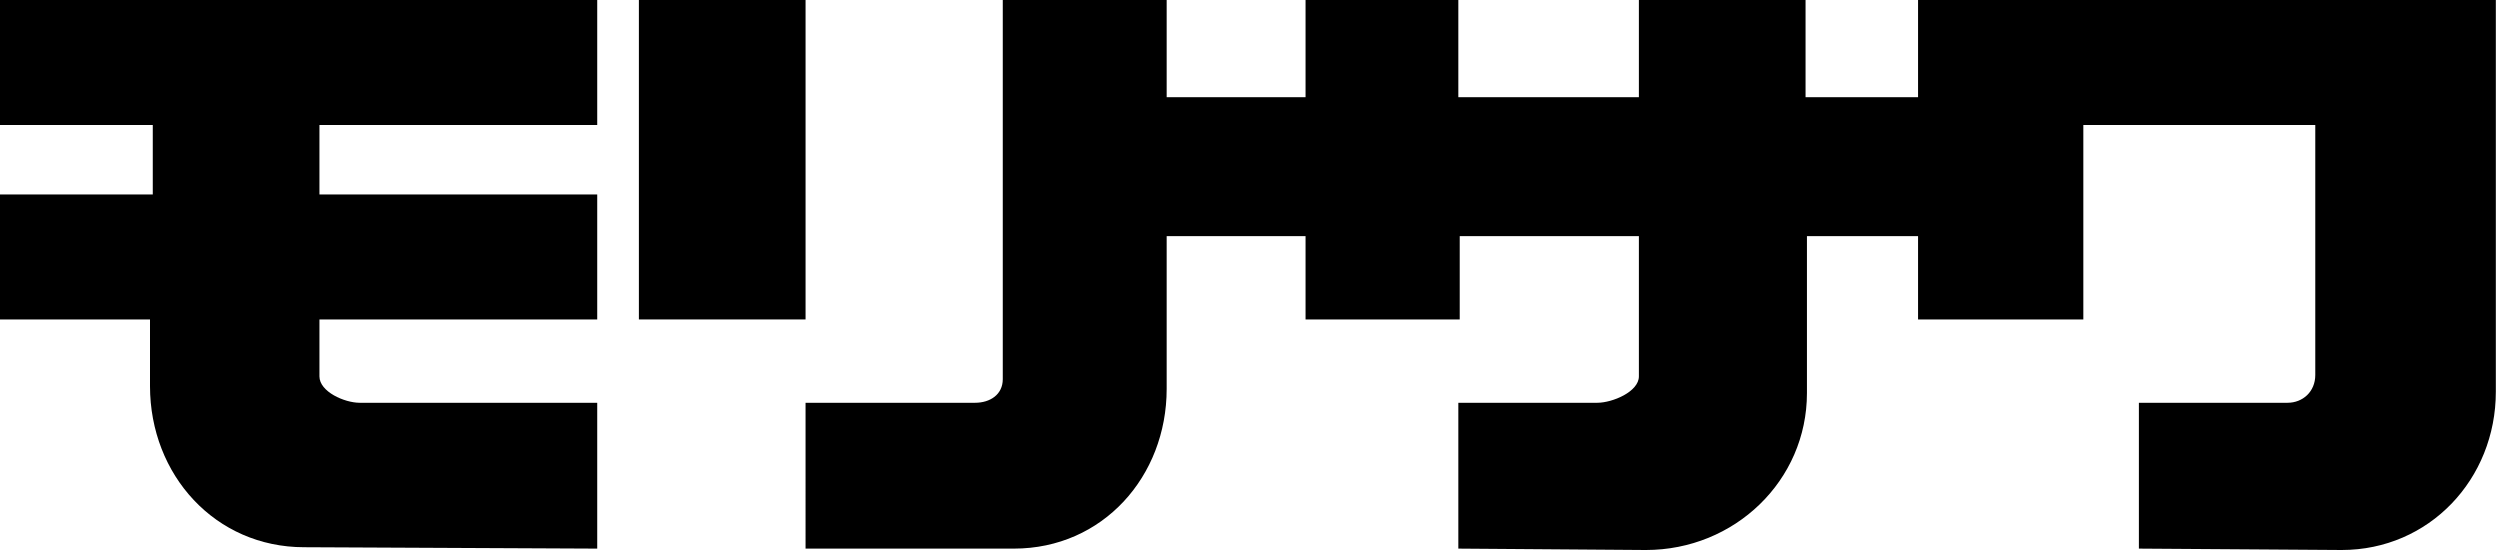
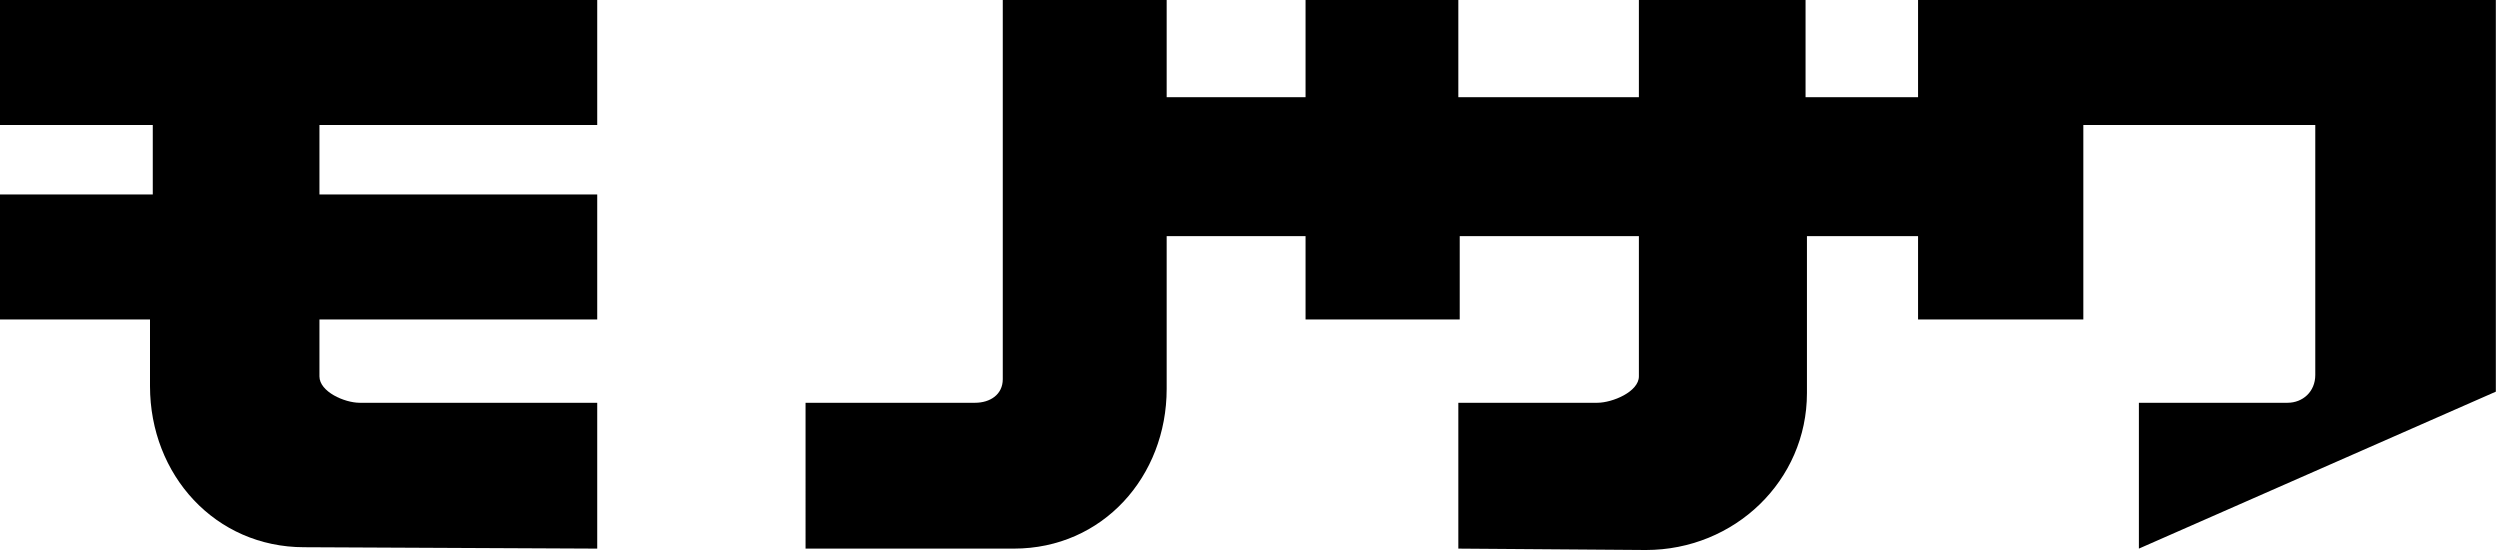
<svg xmlns="http://www.w3.org/2000/svg" version="1.1" id="レイヤー_1" x="0px" y="0px" viewBox="0 0 180 40" style="enable-background:new 0 0 180 40;" xml:space="preserve">
  <g>
    <g>
      <path d="M25.9,29c-1.1,0-2.9-0.8-2.9-1.9V23h20v-9H23V9h20V0H0v9h11v5H0v9h10.8l0,4.8c0,6.4,4.7,11.6,11.1,11.6L43,39.5V29H25.9z" />
    </g>
    <g>
-       <rect x="46" y="0" width="12" height="23" />
-     </g>
+       </g>
    <g>
-       <path d="M130,0v7h8.1l0-7h41.6l0,28.2c0,6.3-4.8,11.4-11.1,11.4L154,39.5V29h10.7c1.1,0,2-0.8,2-2l0-18H150v14h-11.9l0-6h-8    l0,11.3c0,6.3-5.2,11.3-11.6,11.3L105,39.5V29h10c1.1,0,3-0.8,3-1.9V17h-12.9l0,6H94v-6H84v11c0,6.3-4.6,11.5-11,11.5l-15,0V29    h12.2c1.1,0,2-0.6,2-1.7l0-27.3H84v7h10V0h11v7h13V0H130z" />
+       <path d="M130,0v7h8.1l0-7h41.6l0,28.2L154,39.5V29h10.7c1.1,0,2-0.8,2-2l0-18H150v14h-11.9l0-6h-8    l0,11.3c0,6.3-5.2,11.3-11.6,11.3L105,39.5V29h10c1.1,0,3-0.8,3-1.9V17h-12.9l0,6H94v-6H84v11c0,6.3-4.6,11.5-11,11.5l-15,0V29    h12.2c1.1,0,2-0.6,2-1.7l0-27.3H84v7h10V0h11v7h13V0H130z" />
    </g>
  </g>
</svg>